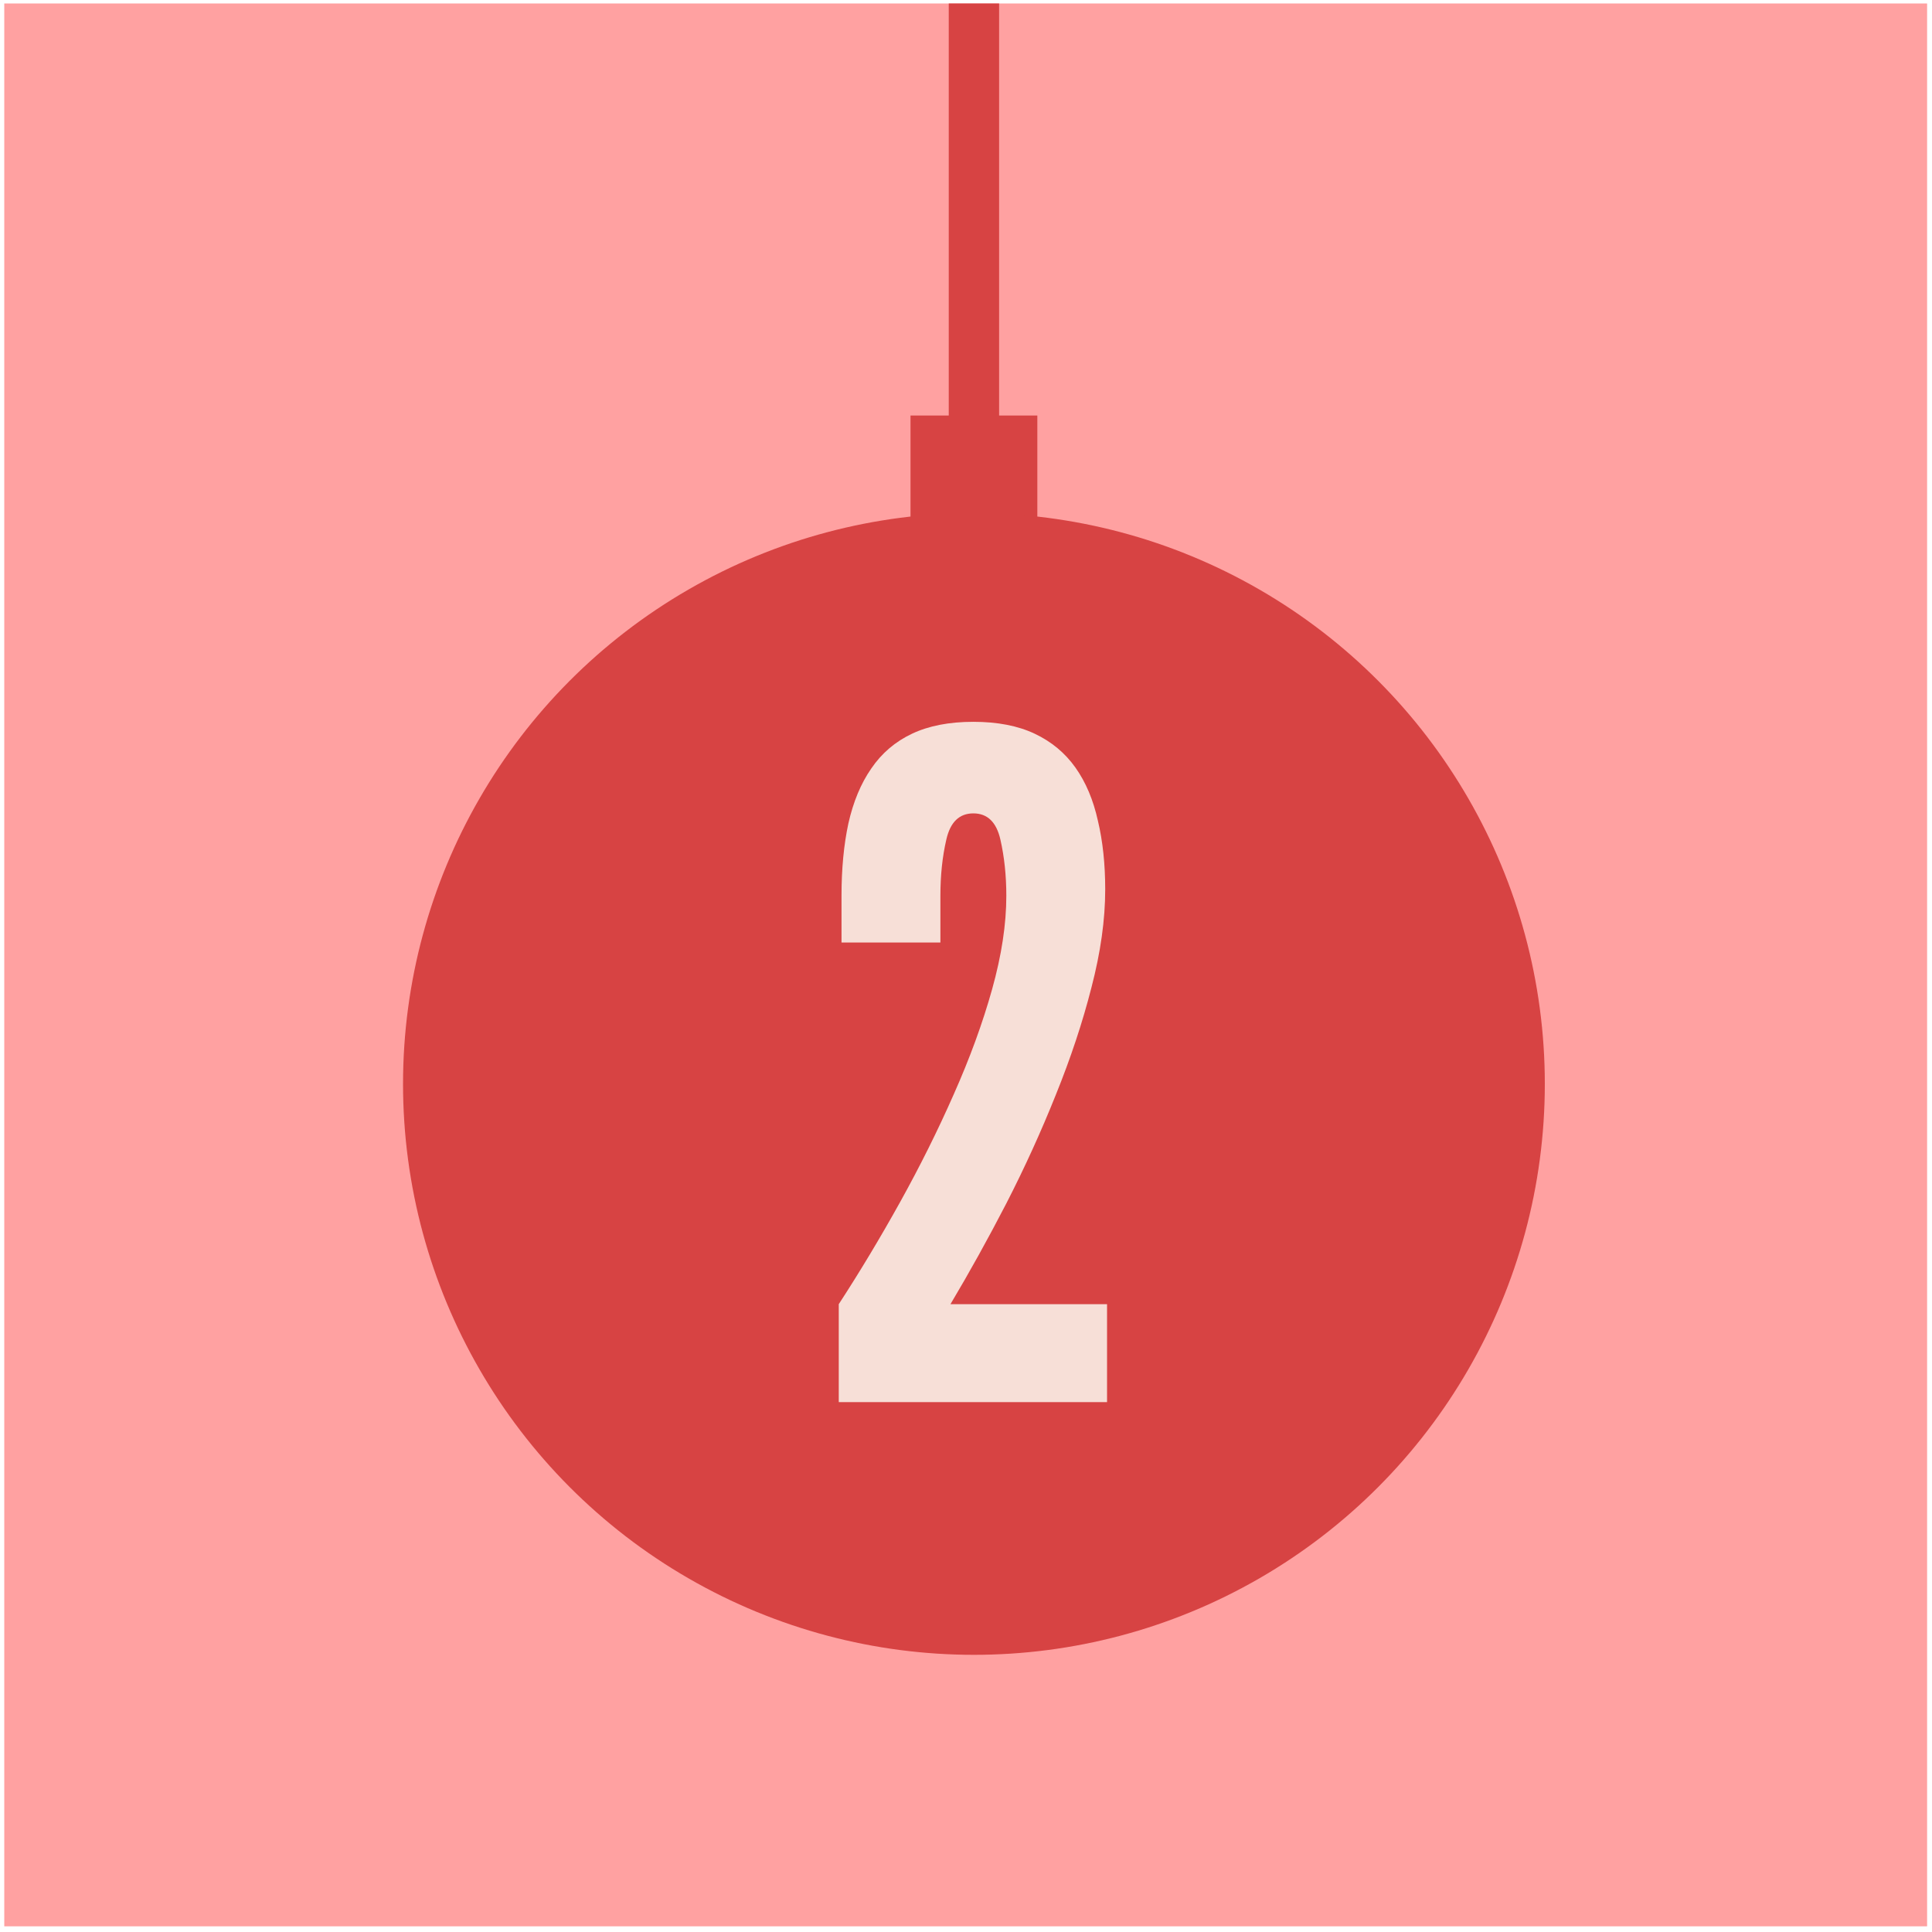
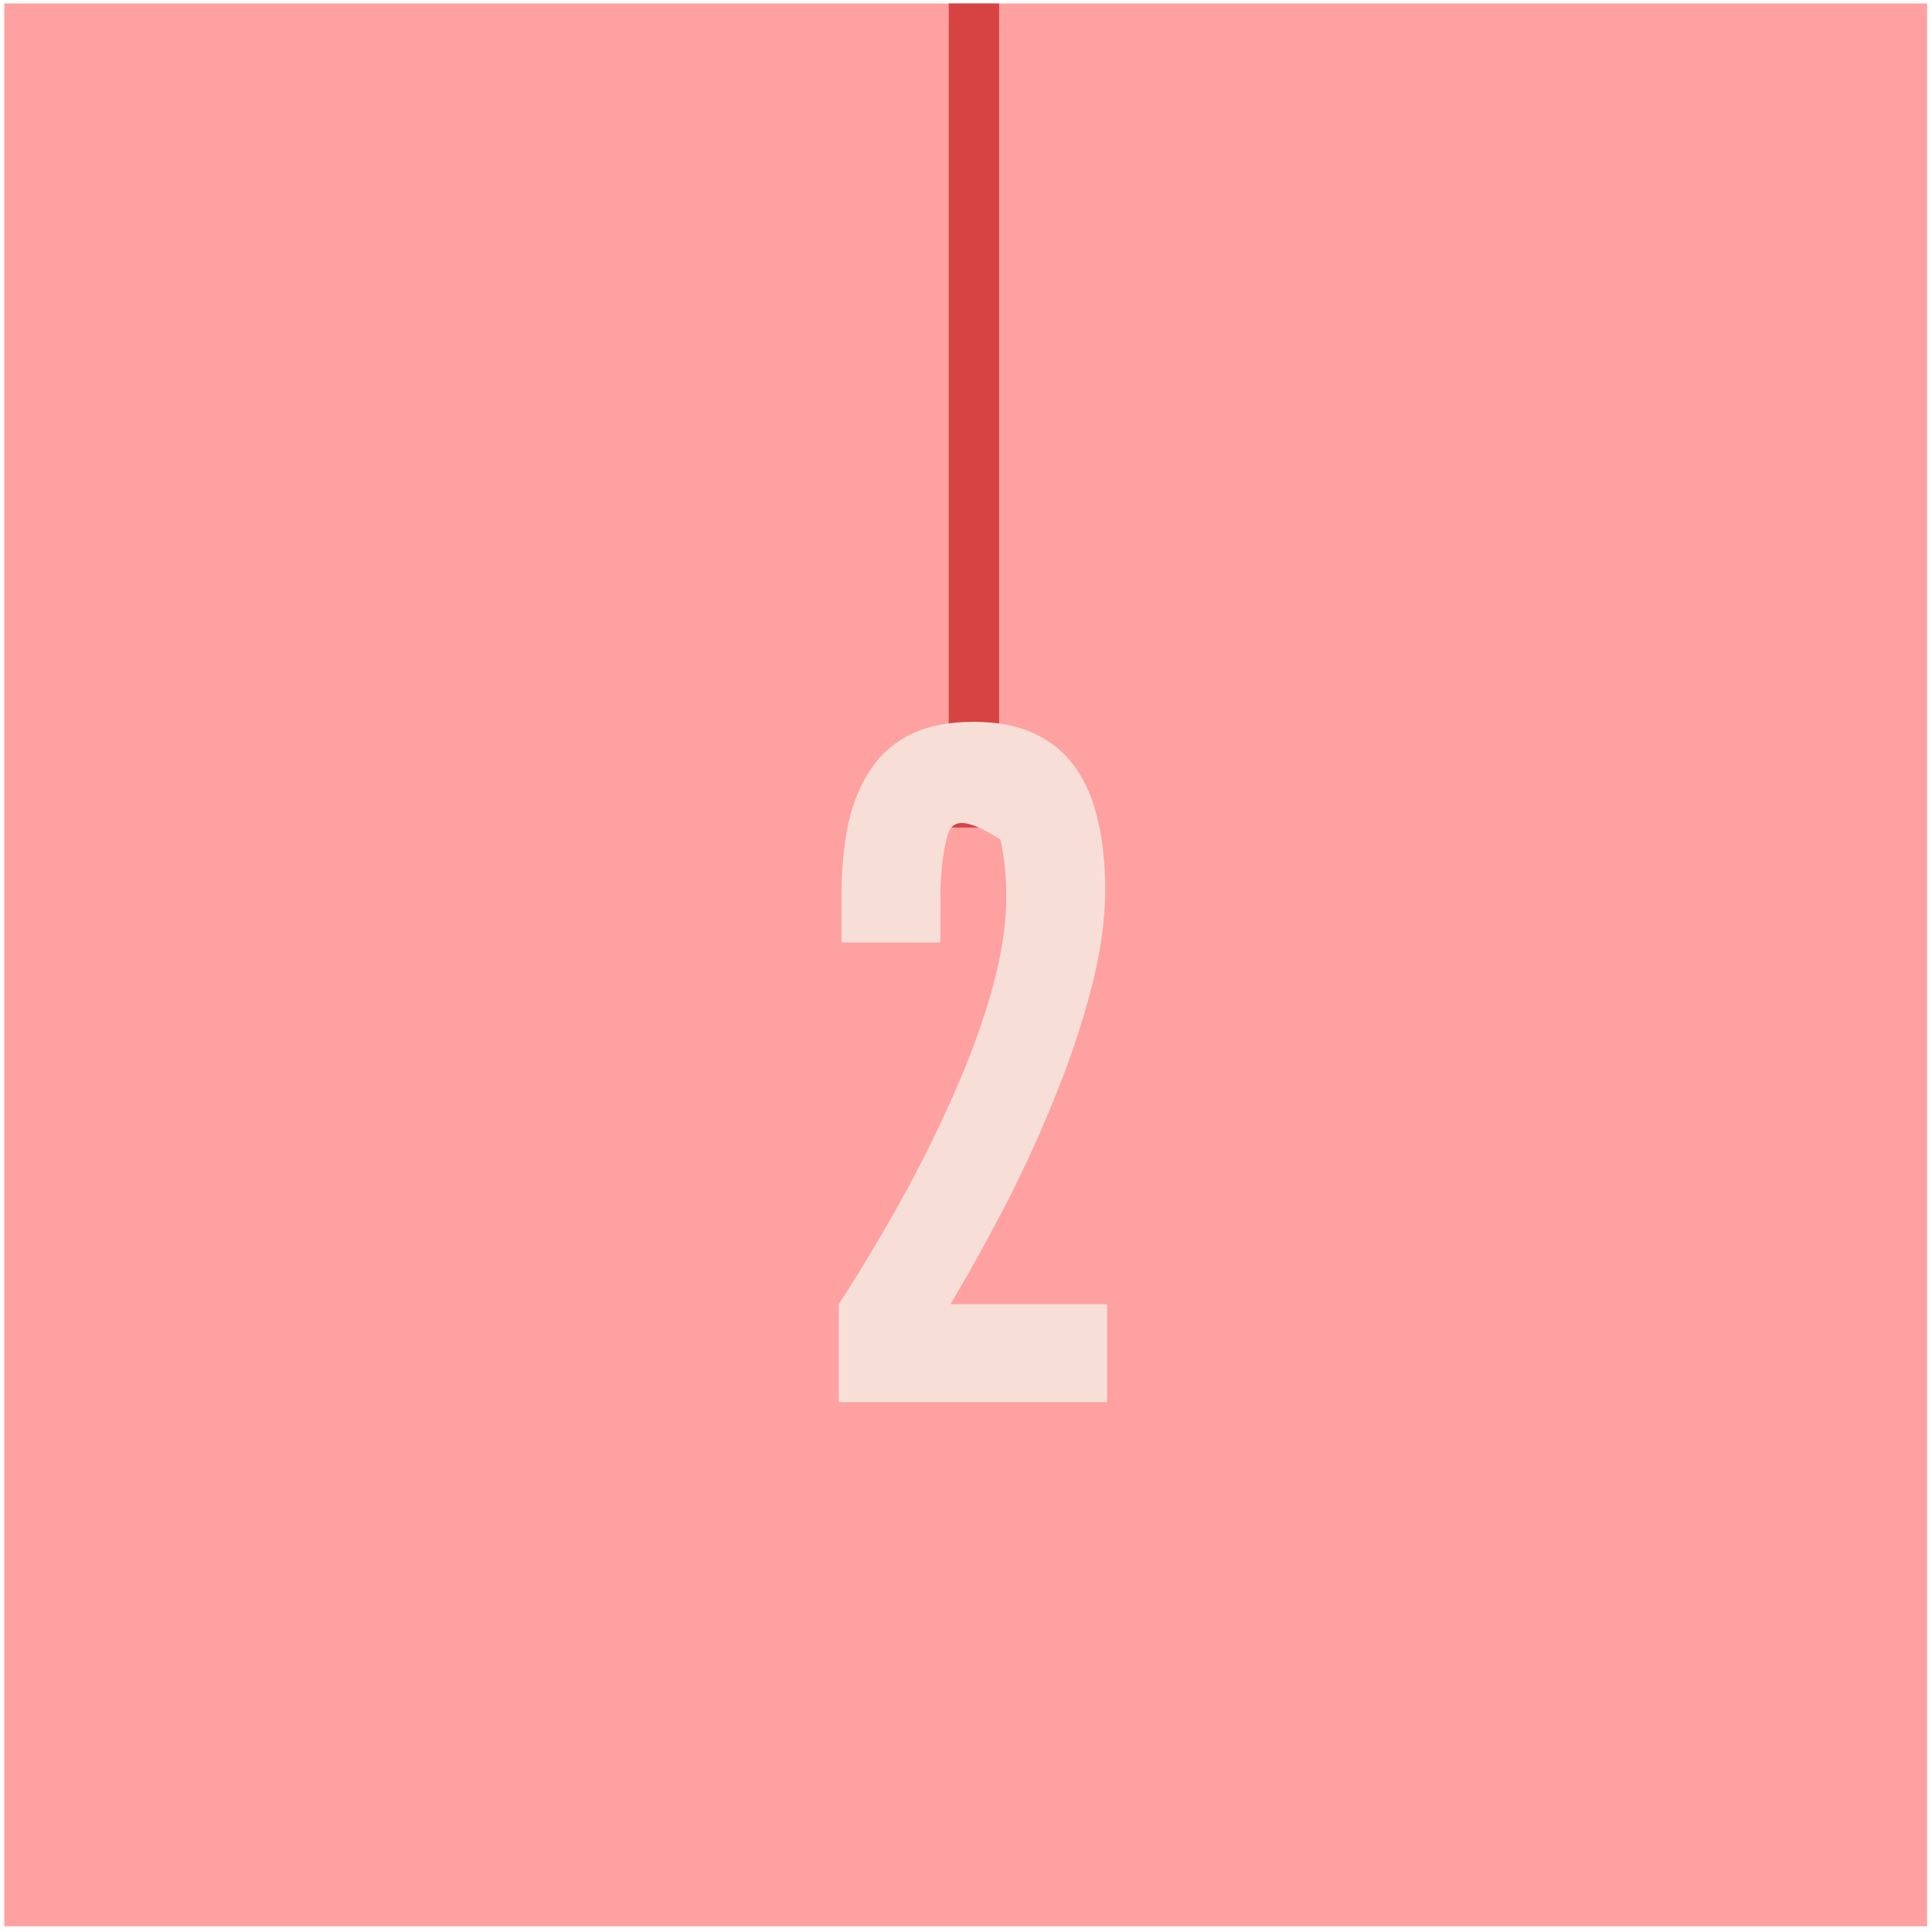
<svg xmlns="http://www.w3.org/2000/svg" width="211" height="211" viewBox="0 0 211 211" fill="none">
  <rect x="0.466" y="0.38" width="210" height="210" fill="#FFA1A1" />
  <rect x="109.116" y="0.38" width="90" height="5.5" transform="rotate(90 109.116 0.38)" fill="#D74343" />
-   <rect x="113.291" y="45.38" width="12" height="13.85" transform="rotate(90 113.291 45.38)" fill="#D74343" />
-   <circle cx="106.366" cy="118.38" r="62.349" fill="#D74343" />
-   <path d="M91.604 153.132V142.432C93.904 138.899 96.137 135.182 98.304 131.282C100.47 127.382 102.42 123.465 104.154 119.532C105.92 115.565 107.32 111.732 108.354 108.032C109.387 104.332 109.904 100.932 109.904 97.832C109.904 95.632 109.687 93.582 109.254 91.682C108.82 89.782 107.837 88.832 106.304 88.832C104.77 88.832 103.787 89.782 103.354 91.682C102.92 93.549 102.704 95.599 102.704 97.832V102.932H91.904V97.832C91.904 94.898 92.154 92.265 92.654 89.932C93.187 87.565 94.02 85.565 95.154 83.932C96.287 82.265 97.77 80.999 99.604 80.132C101.437 79.265 103.67 78.832 106.304 78.832C108.937 78.832 111.17 79.265 113.004 80.132C114.837 80.999 116.32 82.232 117.454 83.832C118.587 85.432 119.404 87.365 119.904 89.632C120.437 91.865 120.704 94.365 120.704 97.132C120.704 100.432 120.204 103.999 119.204 107.832C118.237 111.632 116.937 115.549 115.304 119.582C113.704 123.582 111.904 127.532 109.904 131.432C107.904 135.299 105.87 138.965 103.804 142.432H120.904V153.132H91.604Z" fill="#F7DFD7" />
+   <path d="M91.604 153.132V142.432C93.904 138.899 96.137 135.182 98.304 131.282C100.47 127.382 102.42 123.465 104.154 119.532C105.92 115.565 107.32 111.732 108.354 108.032C109.387 104.332 109.904 100.932 109.904 97.832C109.904 95.632 109.687 93.582 109.254 91.682C104.77 88.832 103.787 89.782 103.354 91.682C102.92 93.549 102.704 95.599 102.704 97.832V102.932H91.904V97.832C91.904 94.898 92.154 92.265 92.654 89.932C93.187 87.565 94.02 85.565 95.154 83.932C96.287 82.265 97.77 80.999 99.604 80.132C101.437 79.265 103.67 78.832 106.304 78.832C108.937 78.832 111.17 79.265 113.004 80.132C114.837 80.999 116.32 82.232 117.454 83.832C118.587 85.432 119.404 87.365 119.904 89.632C120.437 91.865 120.704 94.365 120.704 97.132C120.704 100.432 120.204 103.999 119.204 107.832C118.237 111.632 116.937 115.549 115.304 119.582C113.704 123.582 111.904 127.532 109.904 131.432C107.904 135.299 105.87 138.965 103.804 142.432H120.904V153.132H91.604Z" fill="#F7DFD7" />
</svg>